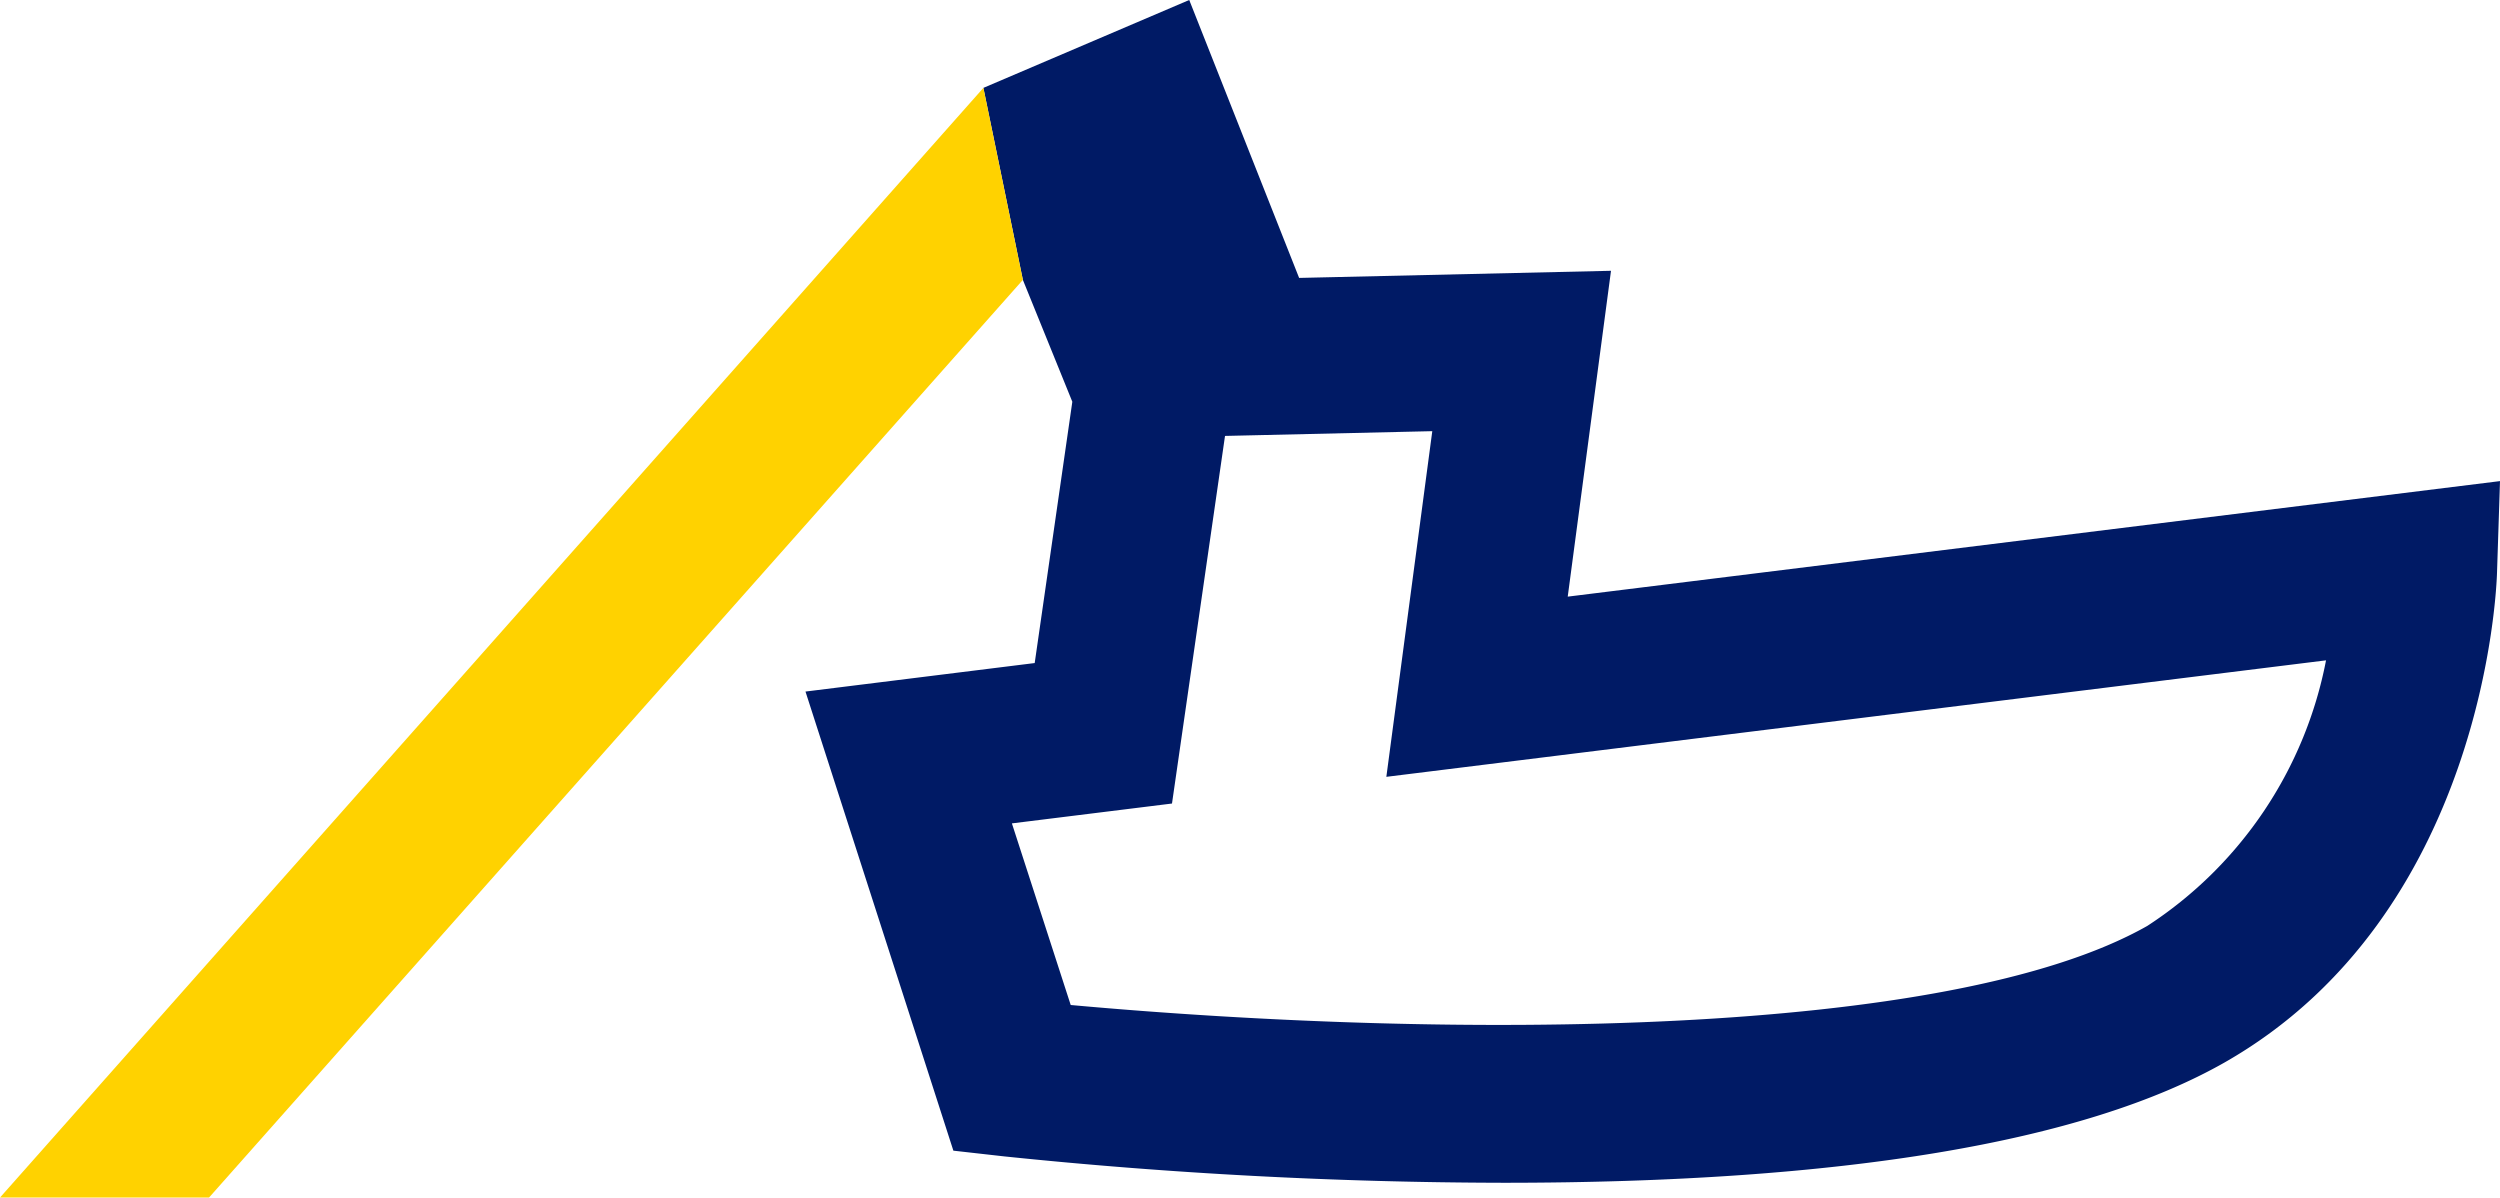
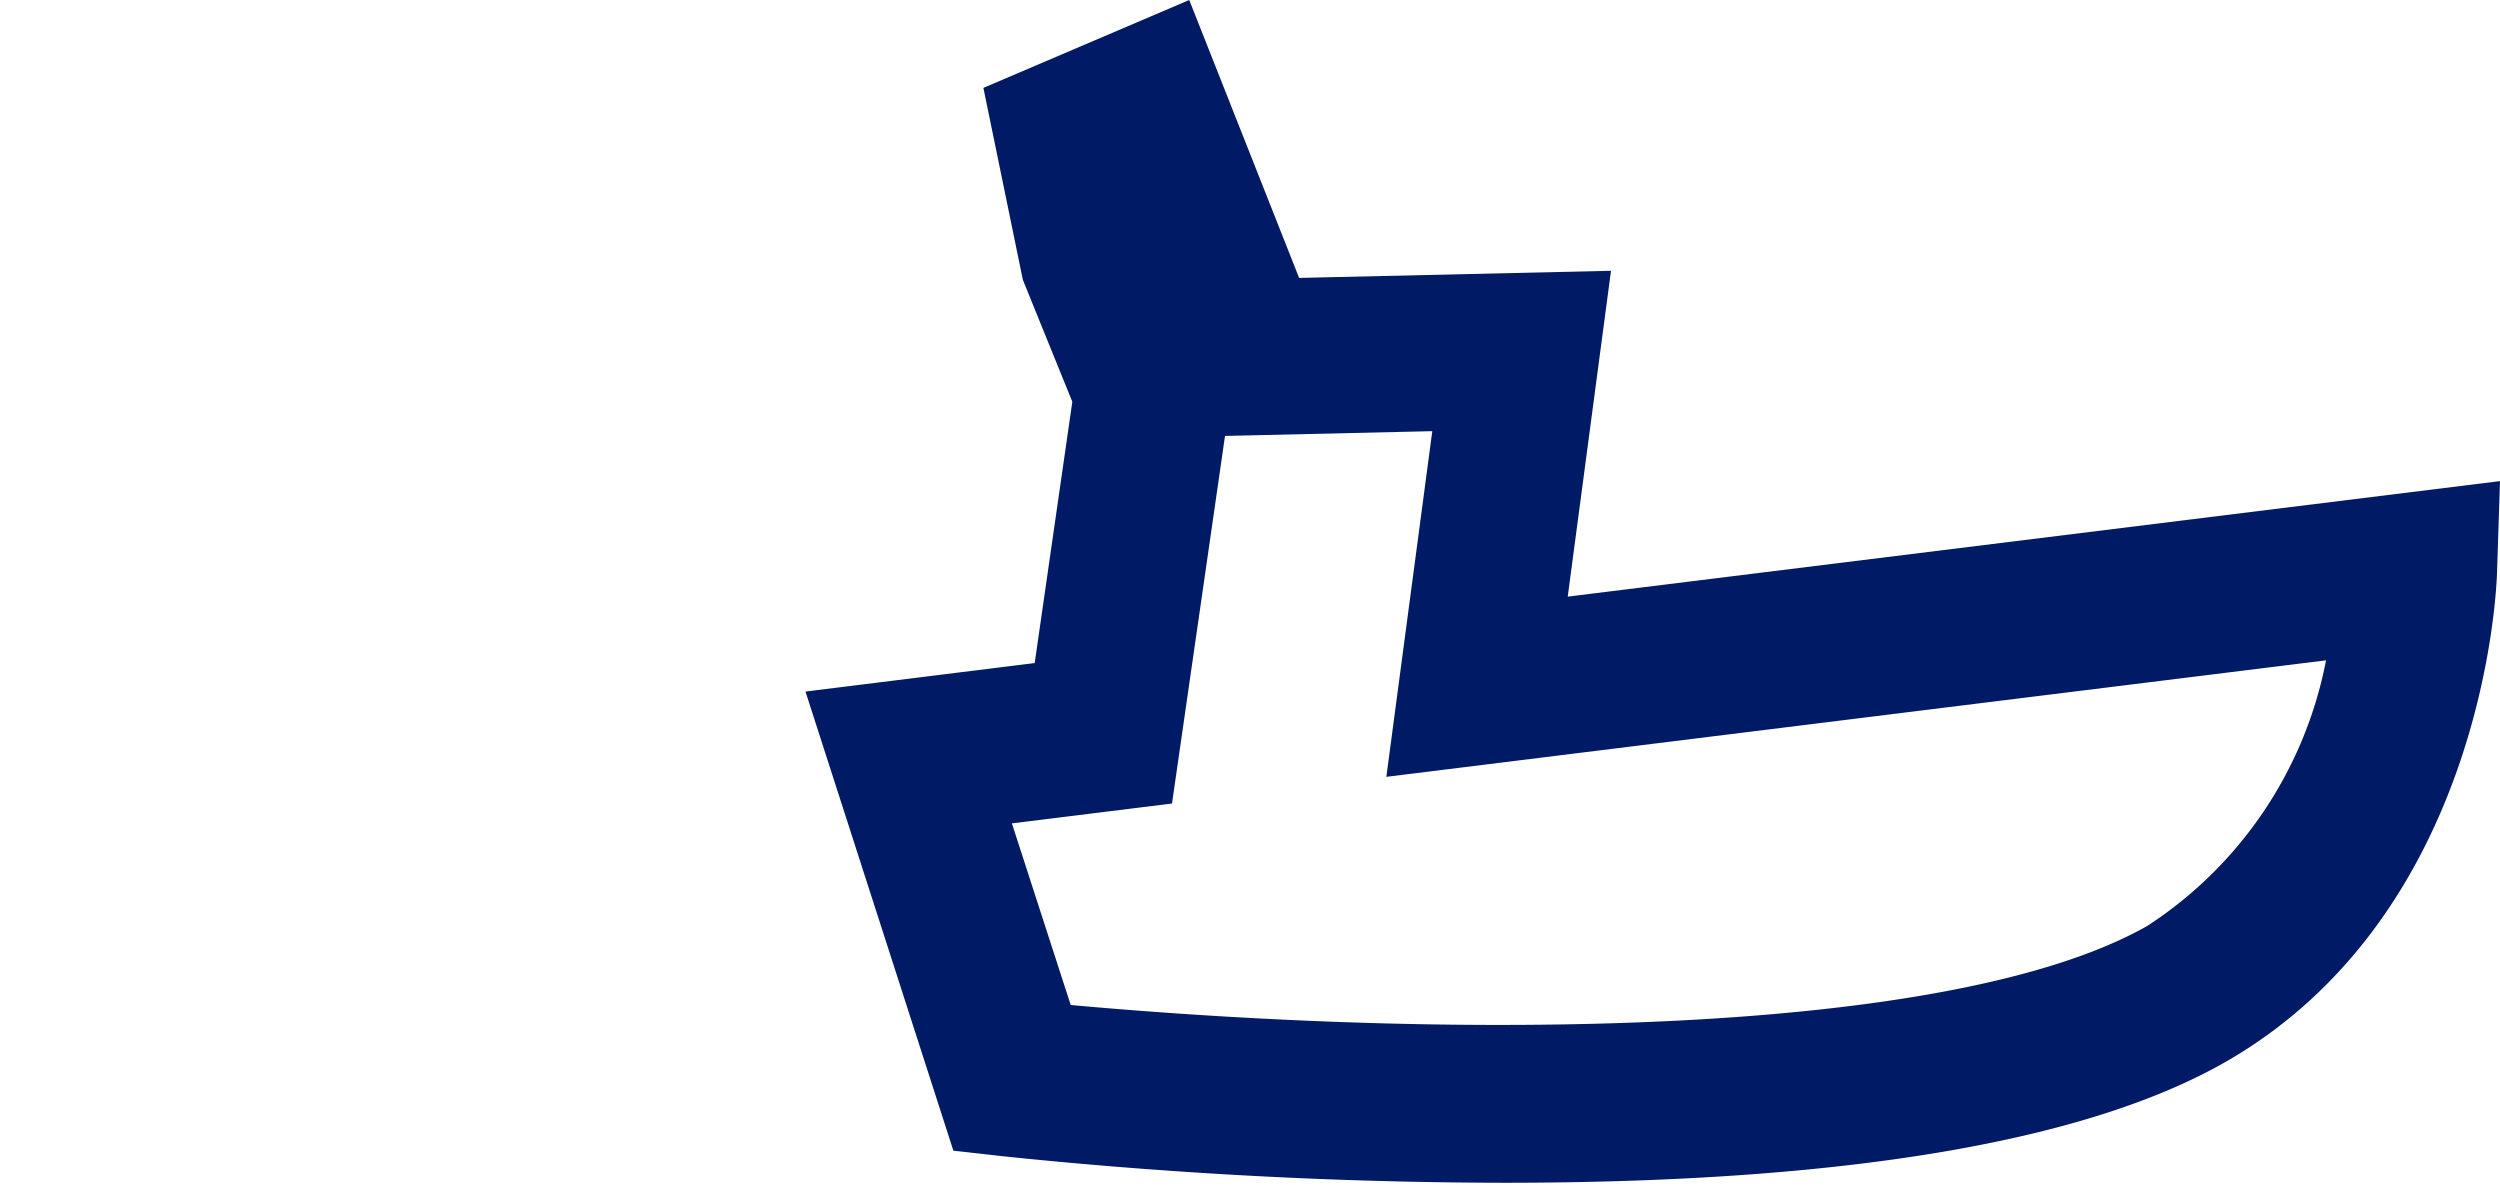
<svg xmlns="http://www.w3.org/2000/svg" width="52.624" height="25.208" viewBox="0 0 52.624 25.208">
-   <path id="Path_876" data-name="Path 876" d="M21.531,5.891l1.041,2.566-.792,5.5-4.825.6,3.113,9.664,1.065.12a103.78,103.78,0,0,0,10.522.556c7.11,0,12.214-.851,15.169-2.531,5.479-3.121,5.729-10.021,5.737-10.308l.063-1.931L33,12.559,33.911,5.7l-6.565.15L25.033,0,20.7,1.85ZM24.67,16.914l1.116-7.738,4.363-.1-.967,7.276L48.962,13.9A8.607,8.607,0,0,1,45.2,19.49c-4.185,2.375-14.667,2.389-22.662,1.665L21.3,17.332Z" fill="#001a65" />
-   <path id="Path_877" data-name="Path 877" d="M4.4,25.208,21.531,5.891,20.7,1.85,0,25.208Z" fill="#ffd200" />
+   <path id="Path_876" data-name="Path 876" d="M21.531,5.891l1.041,2.566-.792,5.5-4.825.6,3.113,9.664,1.065.12a103.78,103.78,0,0,0,10.522.556c7.11,0,12.214-.851,15.169-2.531,5.479-3.121,5.729-10.021,5.737-10.308l.063-1.931L33,12.559,33.911,5.7l-6.565.15L25.033,0,20.7,1.85M24.67,16.914l1.116-7.738,4.363-.1-.967,7.276L48.962,13.9A8.607,8.607,0,0,1,45.2,19.49c-4.185,2.375-14.667,2.389-22.662,1.665L21.3,17.332Z" fill="#001a65" />
</svg>